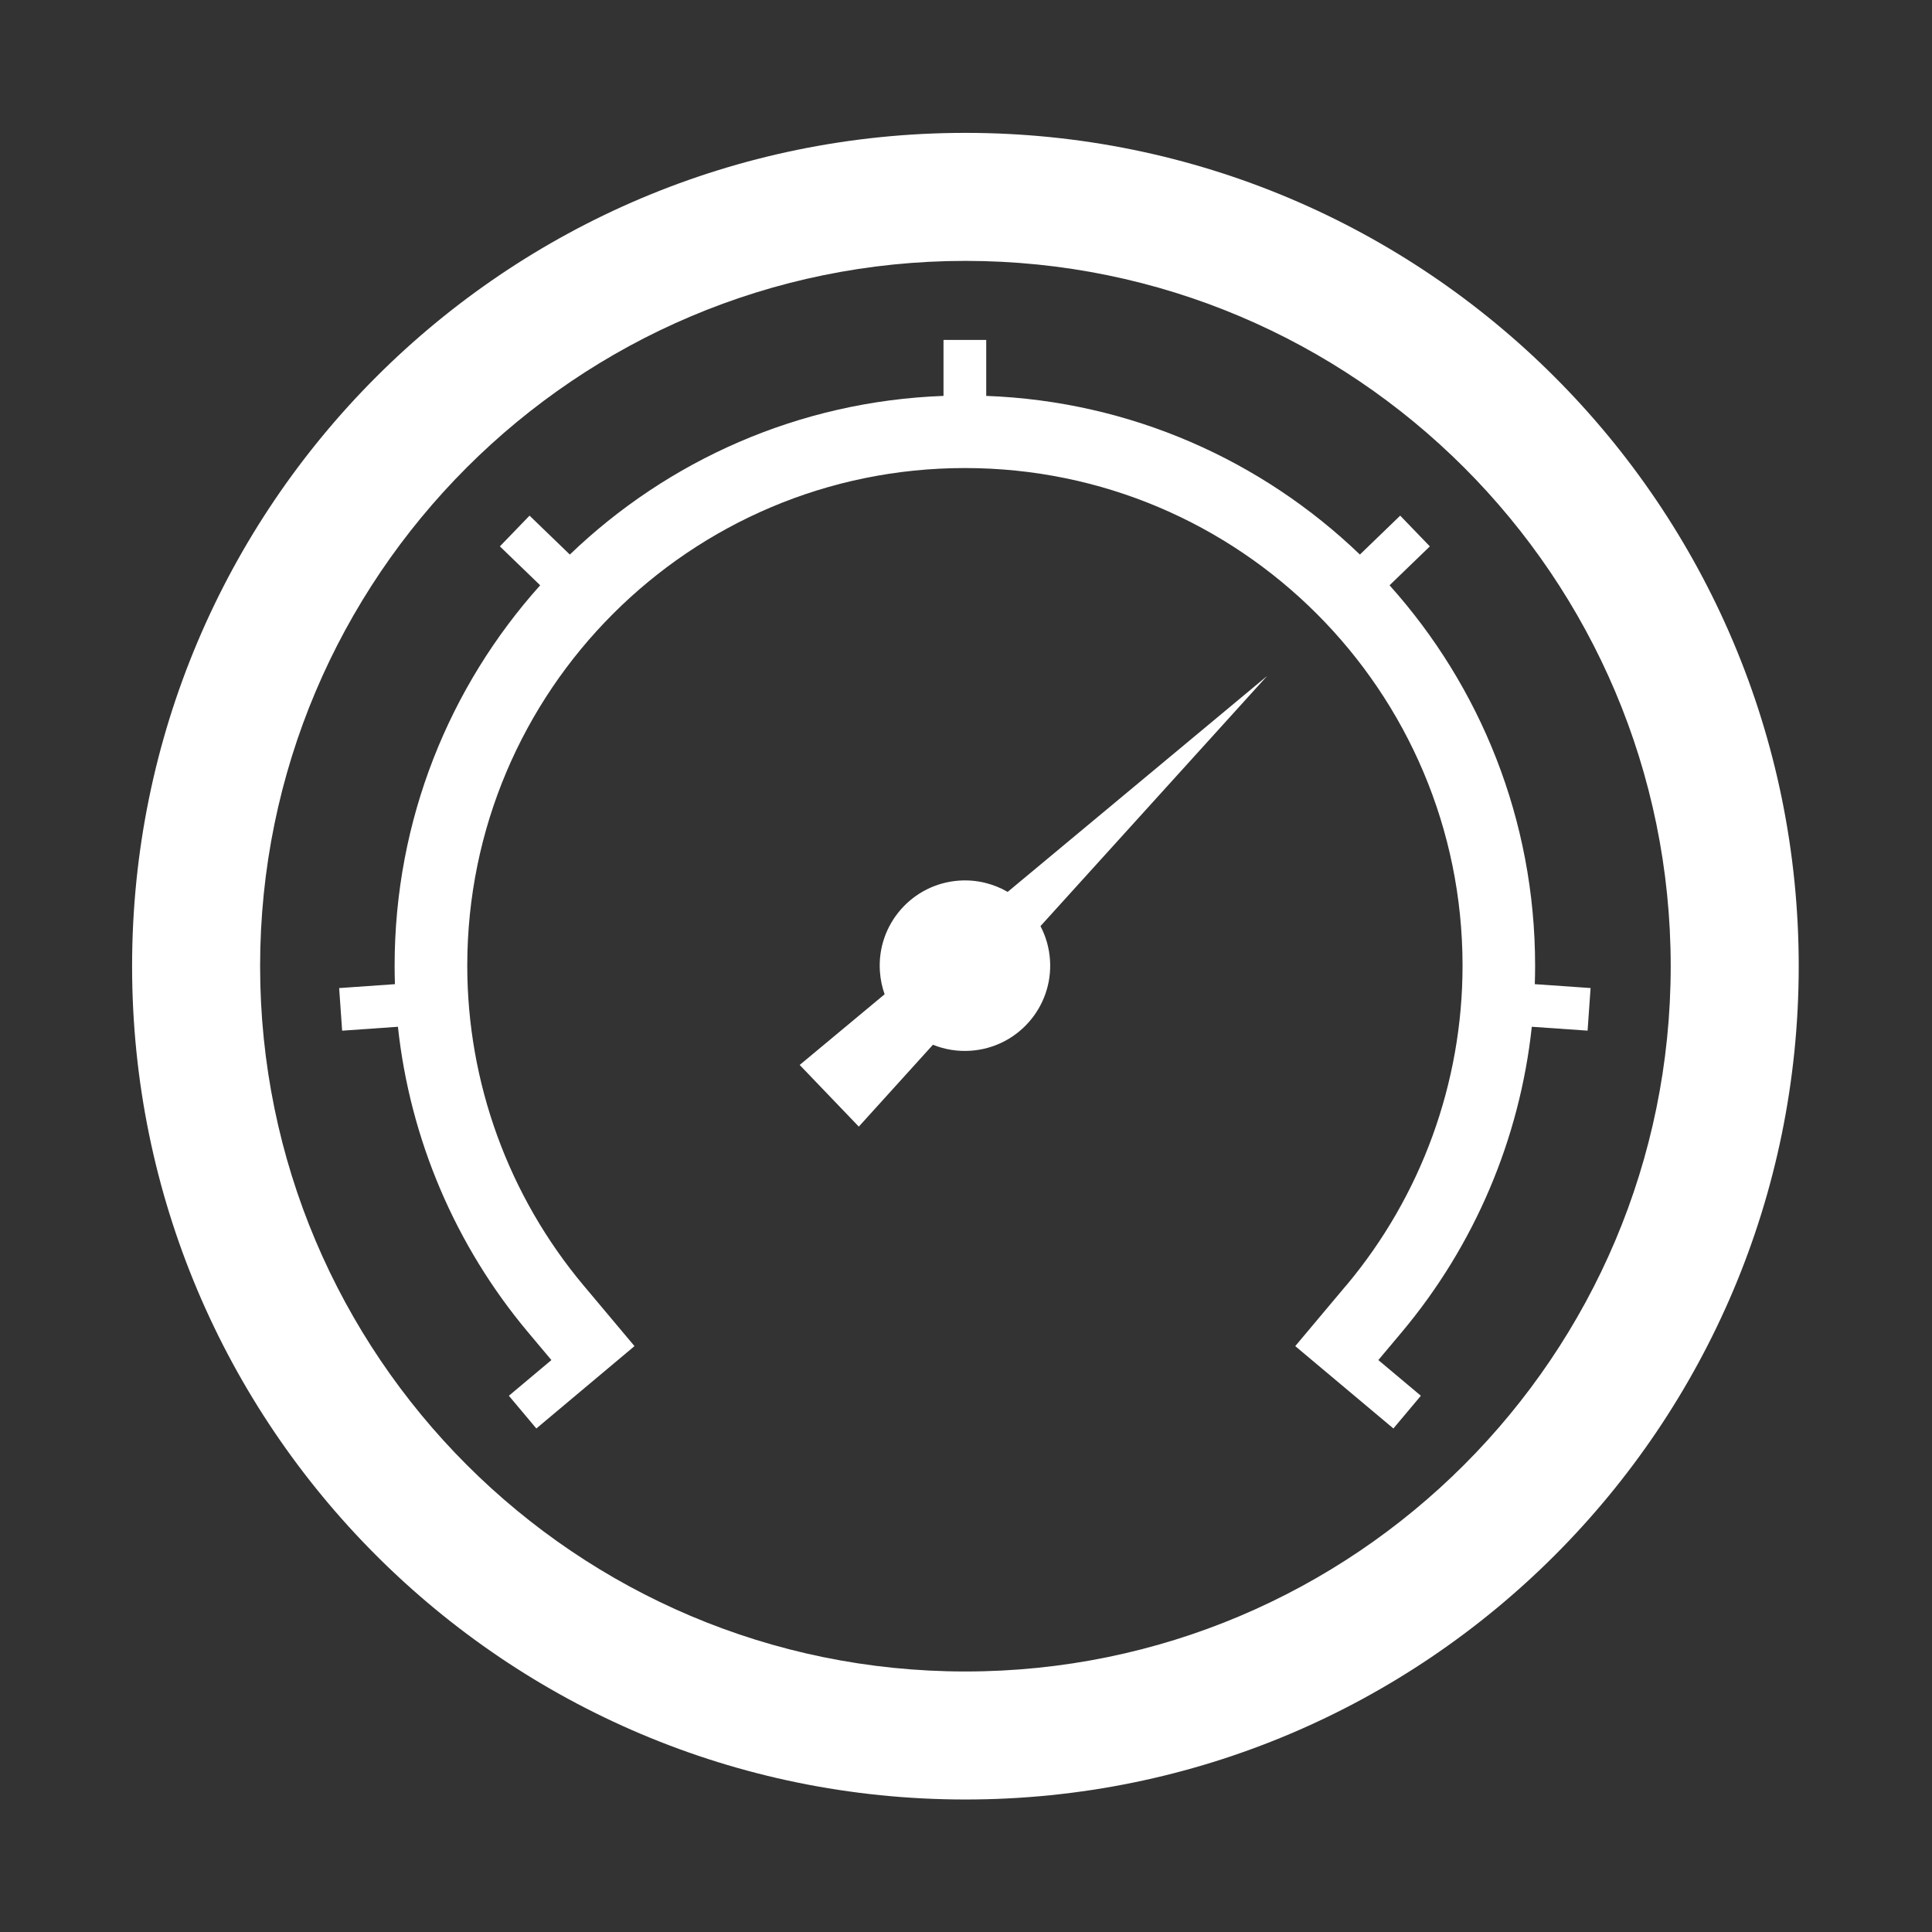
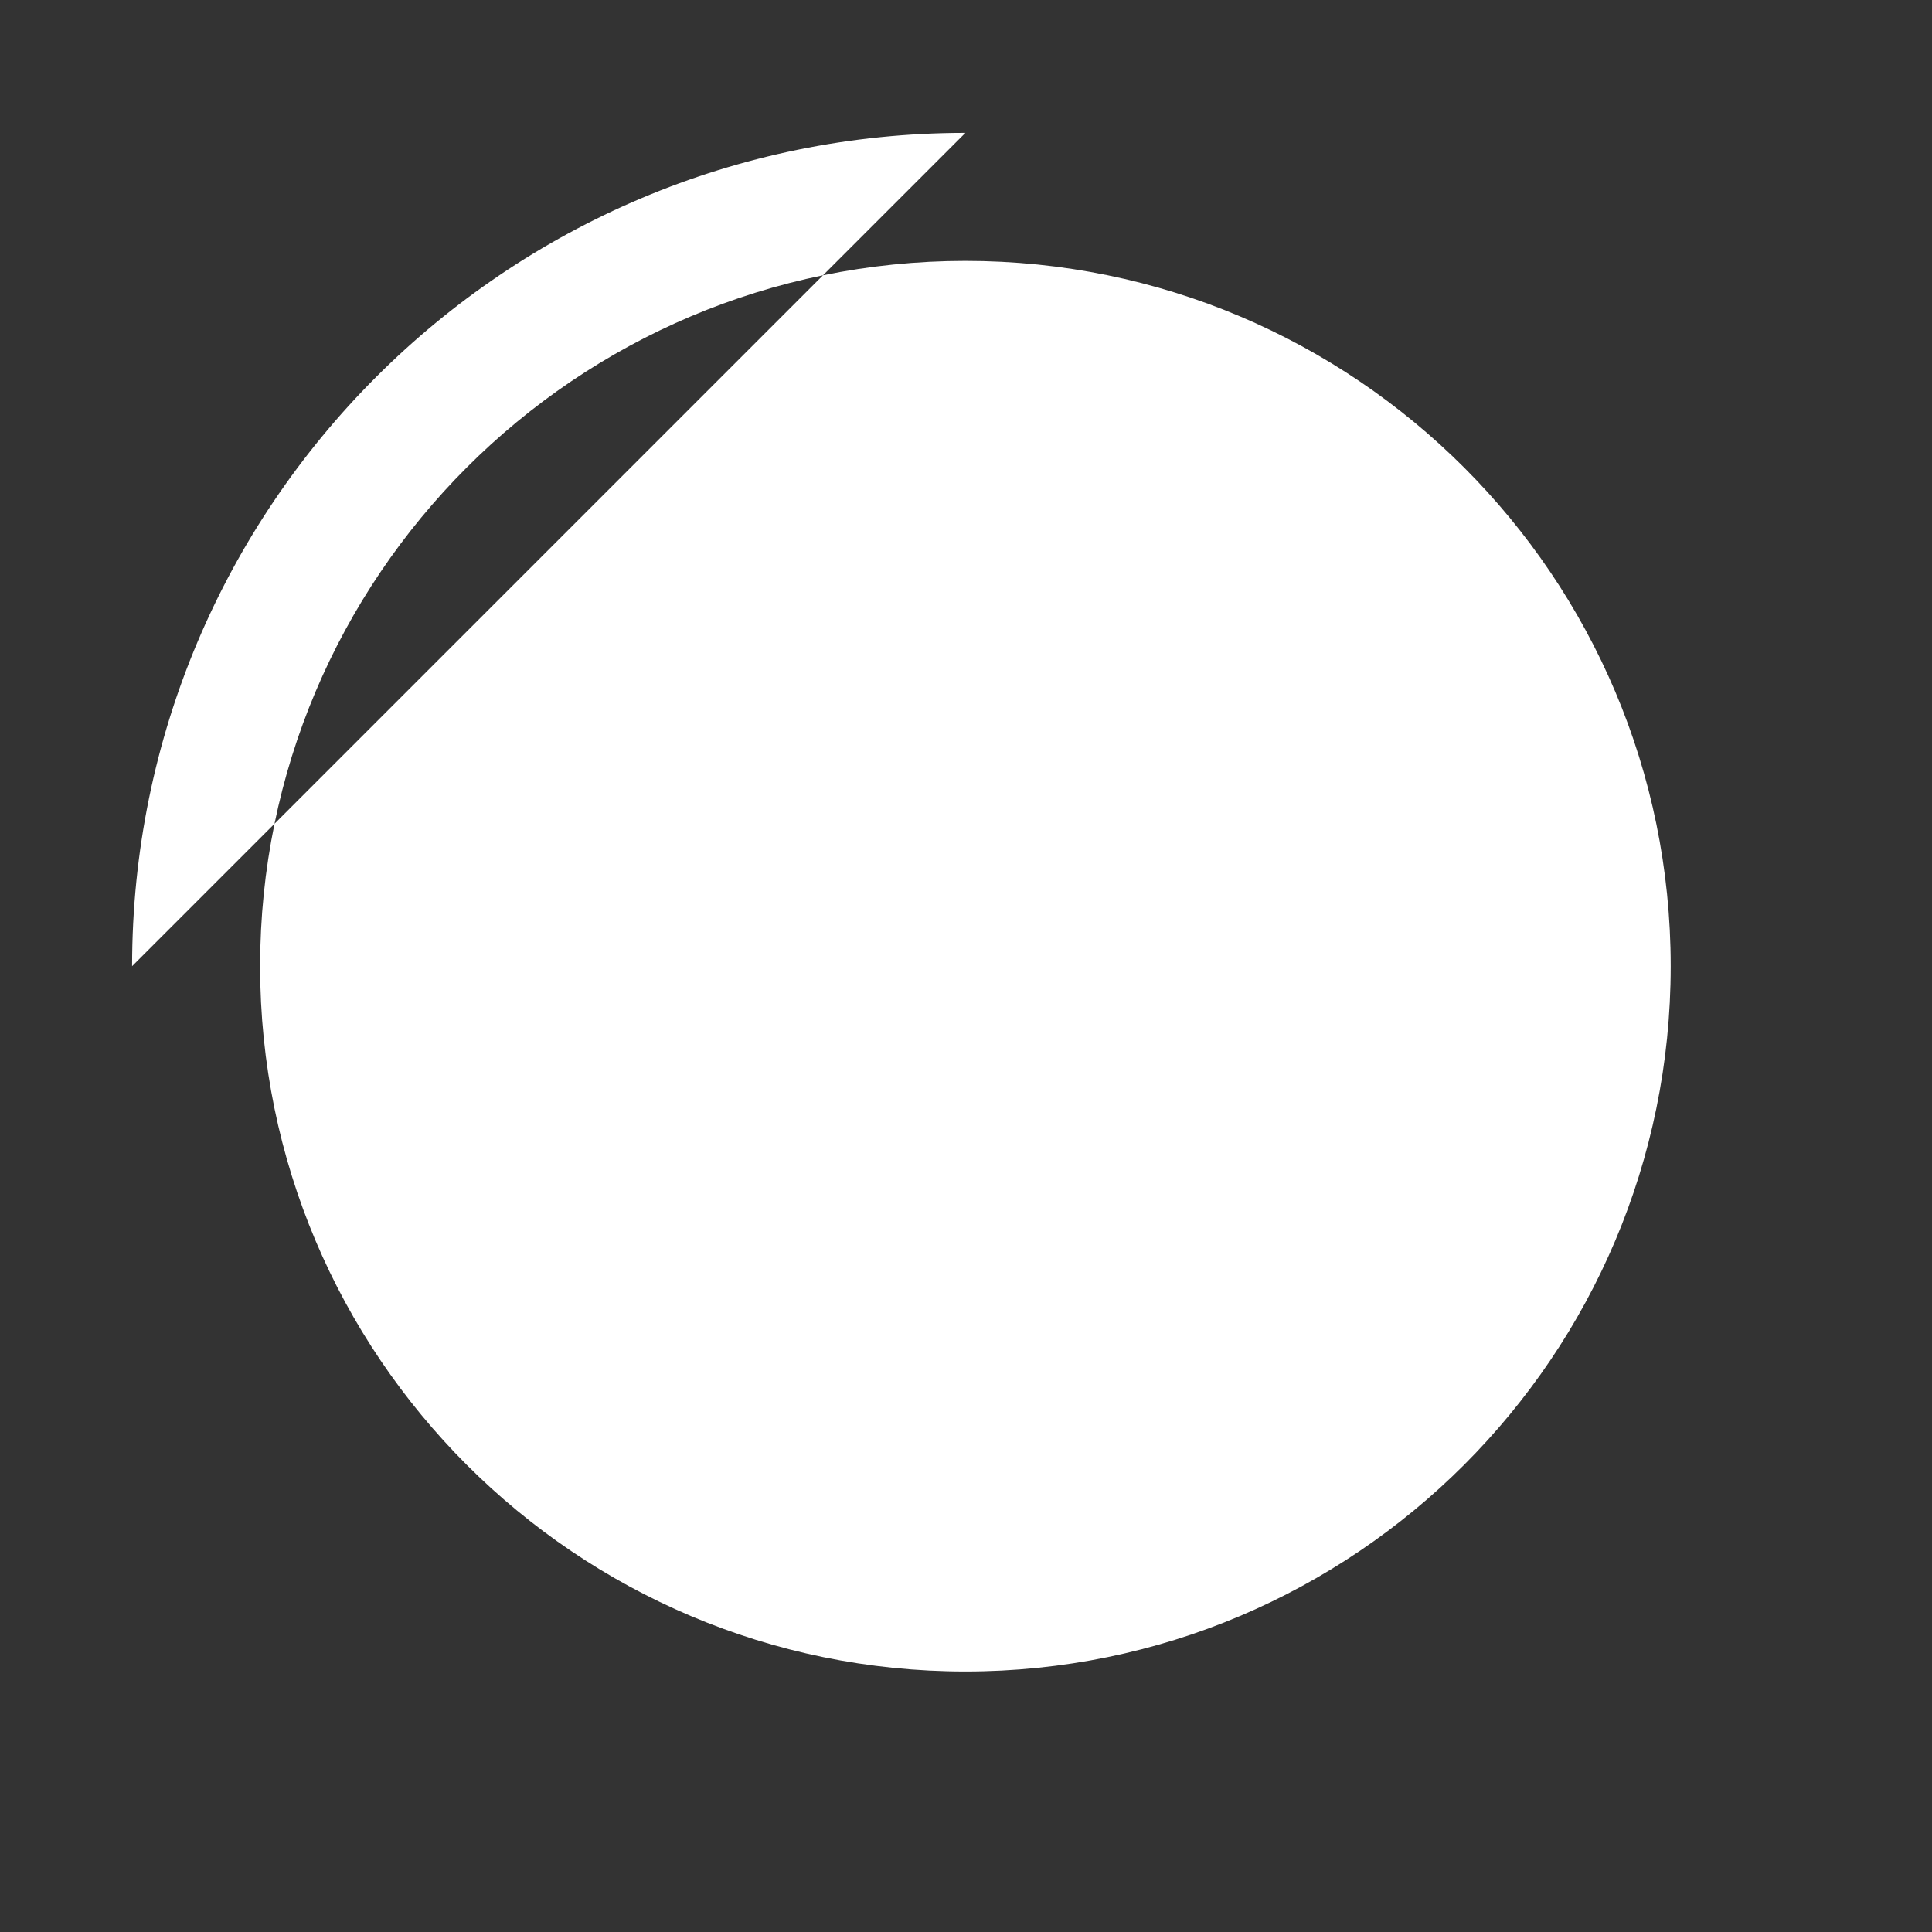
<svg xmlns="http://www.w3.org/2000/svg" xmlns:ns1="http://sodipodi.sourceforge.net/DTD/sodipodi-0.dtd" xmlns:ns2="http://www.inkscape.org/namespaces/inkscape" id="svg2876" style="fill-rule:evenodd" ns1:docname="caliper.svg" xml:space="preserve" version="1.1" ns2:version="0.48.2 r9819" viewBox="0 0 51.75 51.75">
  <rect x="0" y="0" width="51.75" height="51.75" fill="#333333" stroke="none" />
  <ns1:namedview id="namedview2888" bordercolor="#666666" ns2:pageshadow="2" guidetolerance="10" pagecolor="#ffffff" gridtolerance="10" ns2:window-maximized="1" ns2:zoom="2.6641777" objecttolerance="10" borderopacity="1" ns2:current-layer="g3015" ns2:cx="61.286872" ns2:cy="46.023245" ns2:window-y="-8" ns2:window-x="-8" ns2:window-width="1280" showgrid="false" ns2:pageopacity="0" ns2:window-height="738" fill="#ffffff" />
  <defs id="defs2878" fill="#ffffff">
    <style id="style2880" type="text/css">
    .fil1 {fill:black}
    .fil0 {fill:white}
  </style>
    <style id="style3672" type="text/css">
    .fil0 {fill:#0A0B0C}
  </style>
    <style id="style3731" type="text/css">
    .fil1 {fill:black}
    .fil0 {fill:white}
  </style>
    <style id="style3757" type="text/css">
    .fil1 {fill:black}
    .fil0 {fill:white}
  </style>
    <style id="style3002" type="text/css">
    .fil0 {fill:white}
    .fil1 {fill:black}
  </style>
    <style id="style3027" type="text/css">
    .fil1 {fill:black}
    .fil0 {fill:white}
  </style>
    <style id="style3076" type="text/css">
    .fil1 {fill:black}
    .fil0 {fill:white}
  </style>
    <style id="style3133" type="text/css">
    .fil1 {fill:black}
    .fil0 {fill:white}
  </style>
    <style id="style3182" type="text/css">
    .fil1 {fill:black}
    .fil0 {fill:white}
  </style>
    <style id="style3223" type="text/css">
    .fil1 {fill:black}
    .fil0 {fill:white}
  </style>
    <style id="style3264" type="text/css">
    .str0 {stroke:#1F1A17;stroke-width:0.139}
    .fil0 {fill:none}
    .fil1 {fill:#1F1A17}
  </style>
    <style id="style3357" type="text/css">
    .fil1 {fill:black}
    .fil0 {fill:white}
  </style>
  </defs>
  <g id="g3015" style="fill-rule:evenodd" transform="matrix(1.029 0 0 1.029 -61.575 3.383)">
-     <path id="path3388" style="fill-rule:evenodd;fill:#ffffff" d="m94.881 30.177c1.957-2.332 3.03-5.283 3.03-8.327 0-7.153-5.801-12.954-12.954-12.954-7.153 0-12.954 5.801-12.954 12.954 0 3.044 1.074 5.995 3.03 8.327l0.608 0.724-2.555 2.144 0.715 0.852 2.555-2.144-0.715-0.852-1.448 1.215-0.608-0.724c-1.899-2.264-3.073-5.037-3.387-7.952l-1.452 0.102-0.078-1.109 1.452-0.102c-0.005-0.16-0.008-0.32-0.008-0.48 0-3.805 1.433-7.276 3.789-9.903l-1.049-1.013 0.772-0.8 1.049 1.013c2.543-2.444 5.955-3.991 9.727-4.13v-1.457h1.112v1.457c3.772 0.139 7.183 1.686 9.727 4.13l1.049-1.013 0.772 0.8-1.049 1.013c2.356 2.627 3.789 6.098 3.789 9.903 0 0.16-0.003 0.32-0.008 0.48l1.452 0.101-0.078 1.109-1.452-0.101c-0.314 2.916-1.488 5.689-3.387 7.952l-0.608 0.724 1.107 0.929-0.715 0.852-2.555-2.144 0.715-0.852 0.608-0.724z" />
-     <path id="path3386" style="fill-rule:evenodd;fill:#ffffff" d="m80.656 24.434 1.539 1.605 1.93-2.131c0.301 0.122 0.633 0.179 0.979 0.156 1.223-0.081 2.149-1.138 2.068-2.361-0.021-0.319-0.109-0.618-0.248-0.883l5.9-6.512-6.754 5.621c-0.368-0.213-0.802-0.324-1.258-0.294-1.223 0.081-2.149 1.138-2.068 2.361 0.014 0.209 0.056 0.41 0.123 0.598l-2.21 1.839z" />
-     <path id="path3384" style="fill-rule:evenodd;fill:#ffffff" d="m50 6.875c-23.816 0-43.125 19.309-43.125 43.125s19.309 43.125 43.125 43.125 43.125-19.309 43.125-43.125-19.309-43.125-43.125-43.125zm0 6.625c20.152 0 36.5 16.348 36.5 36.5s-16.348 36.5-36.5 36.5-36.5-16.348-36.5-36.5 16.348-36.5 36.5-36.5z" transform="matrix(.503 0 0 .503 59.82 -3.287)" />
+     <path id="path3384" style="fill-rule:evenodd;fill:#ffffff" d="m50 6.875c-23.816 0-43.125 19.309-43.125 43.125zm0 6.625c20.152 0 36.5 16.348 36.5 36.5s-16.348 36.5-36.5 36.5-36.5-16.348-36.5-36.5 16.348-36.5 36.5-36.5z" transform="matrix(.503 0 0 .503 59.82 -3.287)" />
  </g>
</svg>